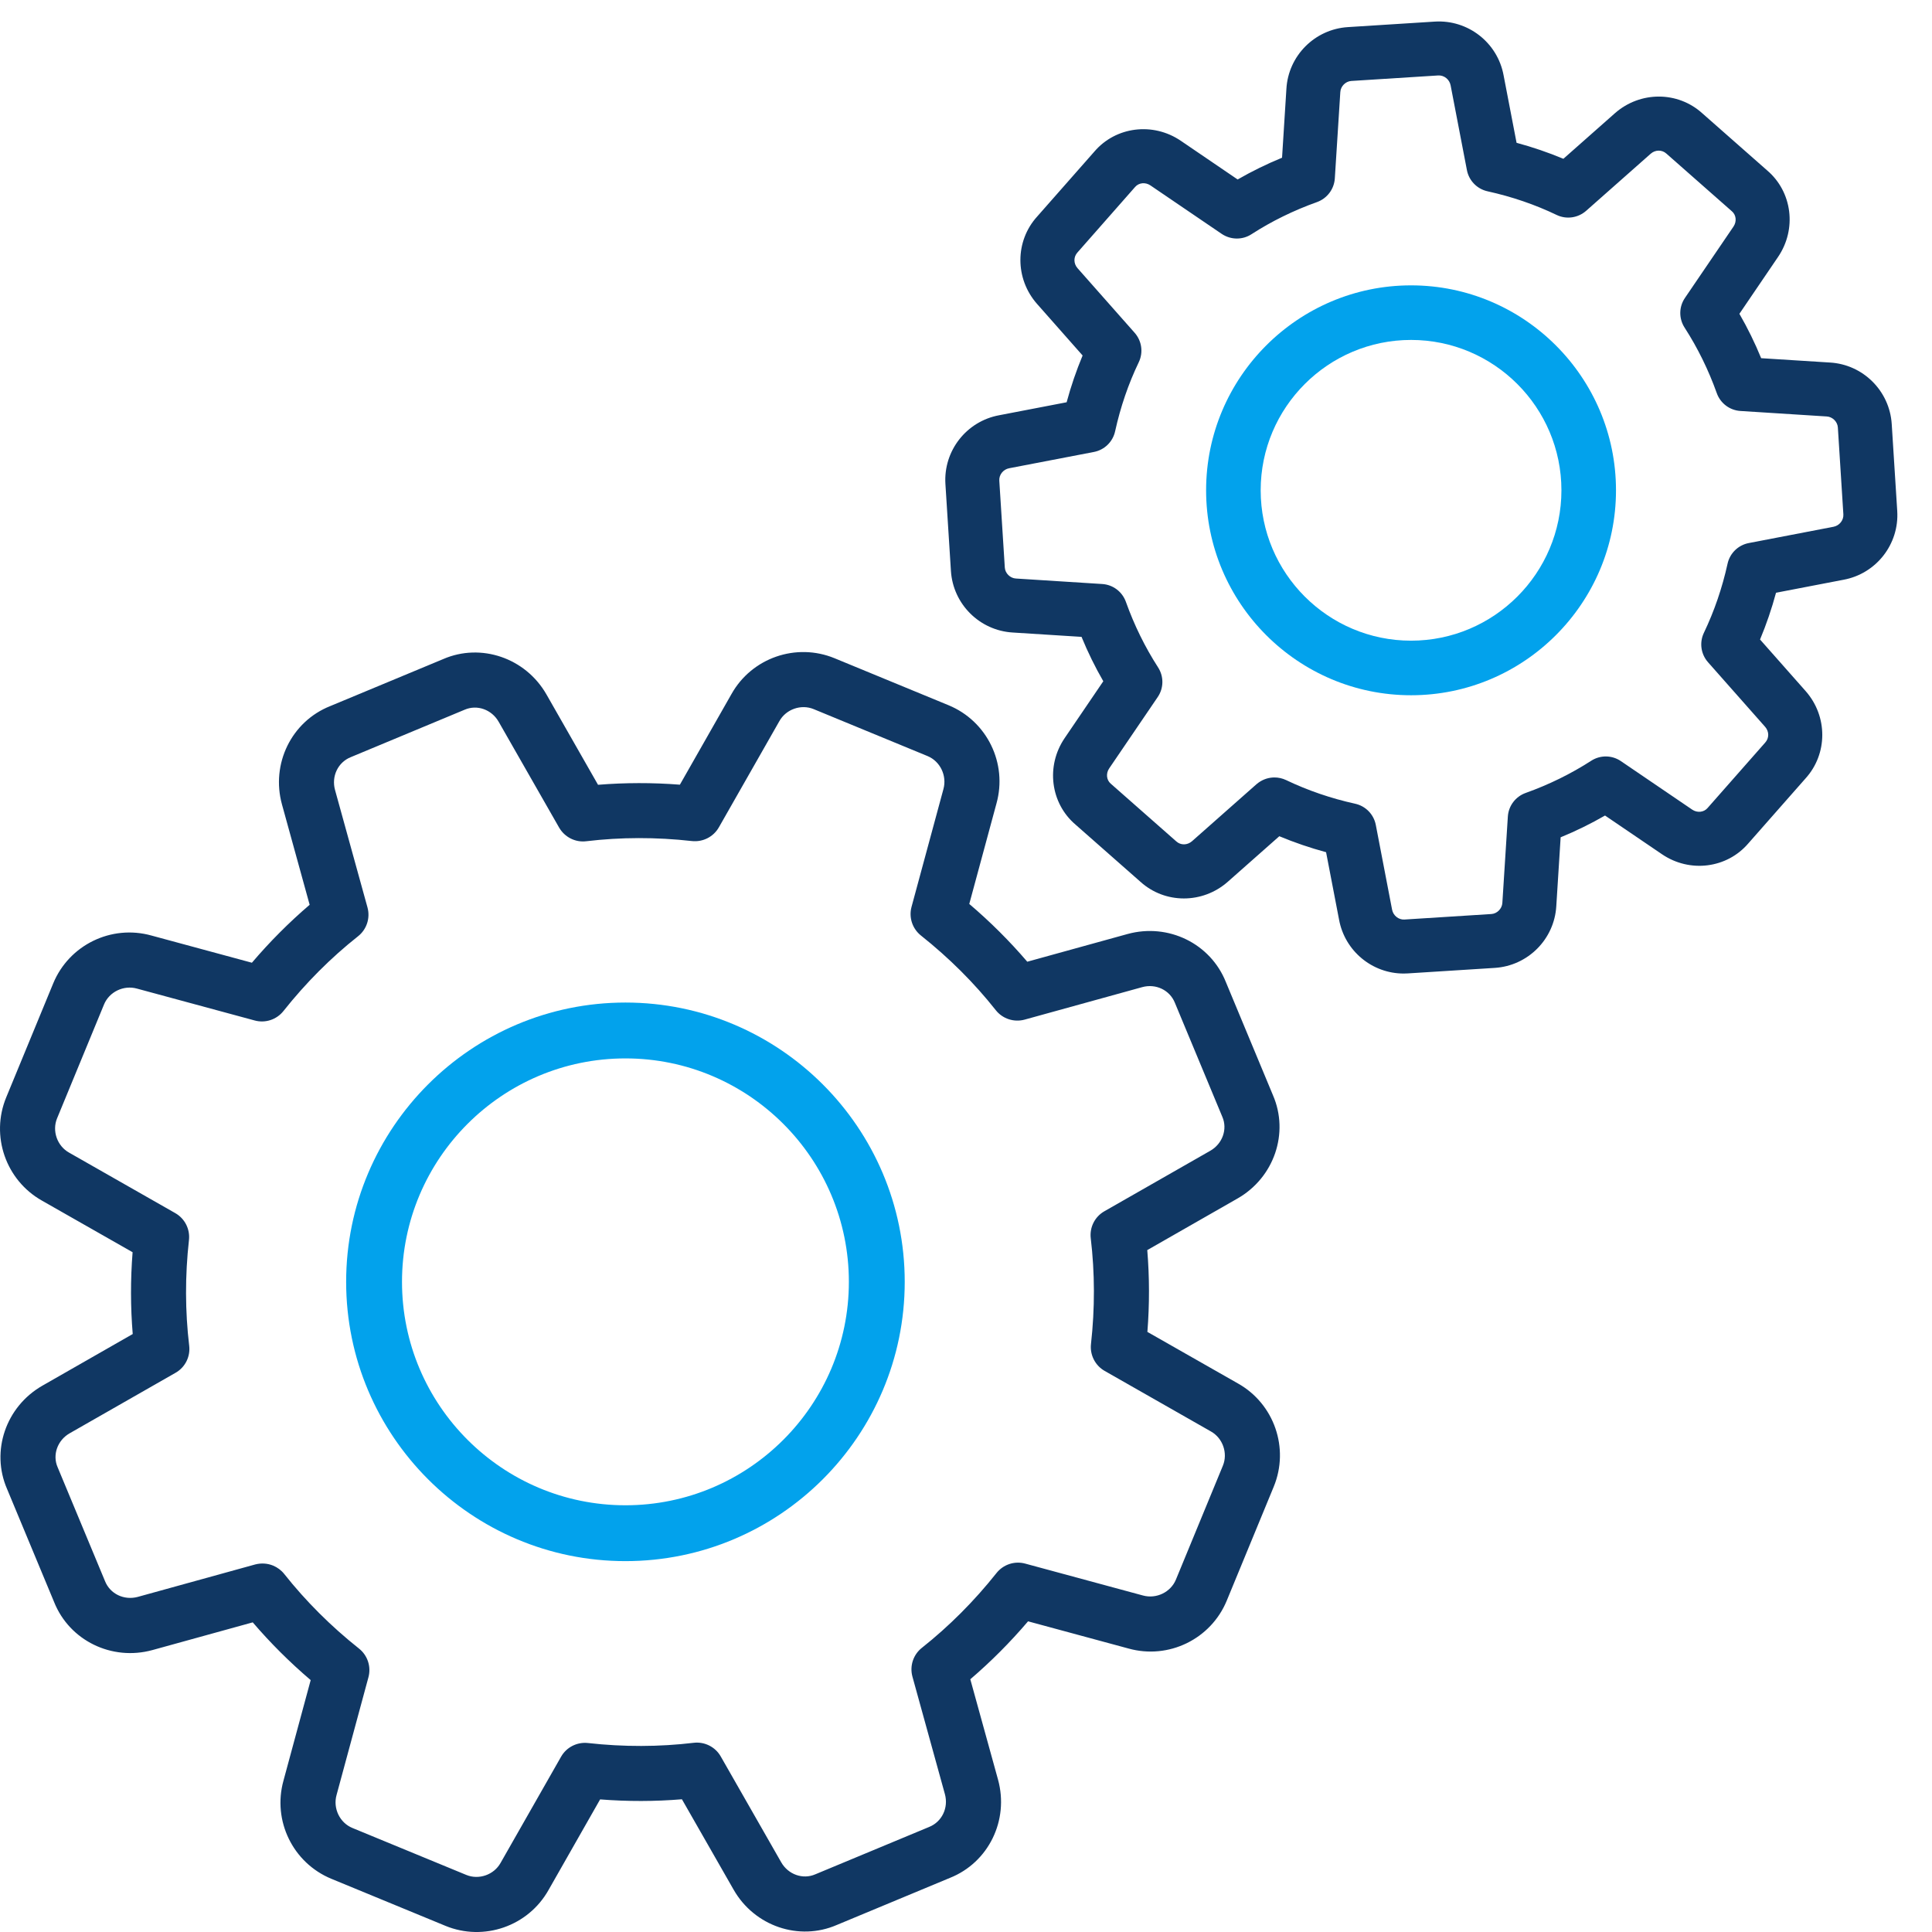
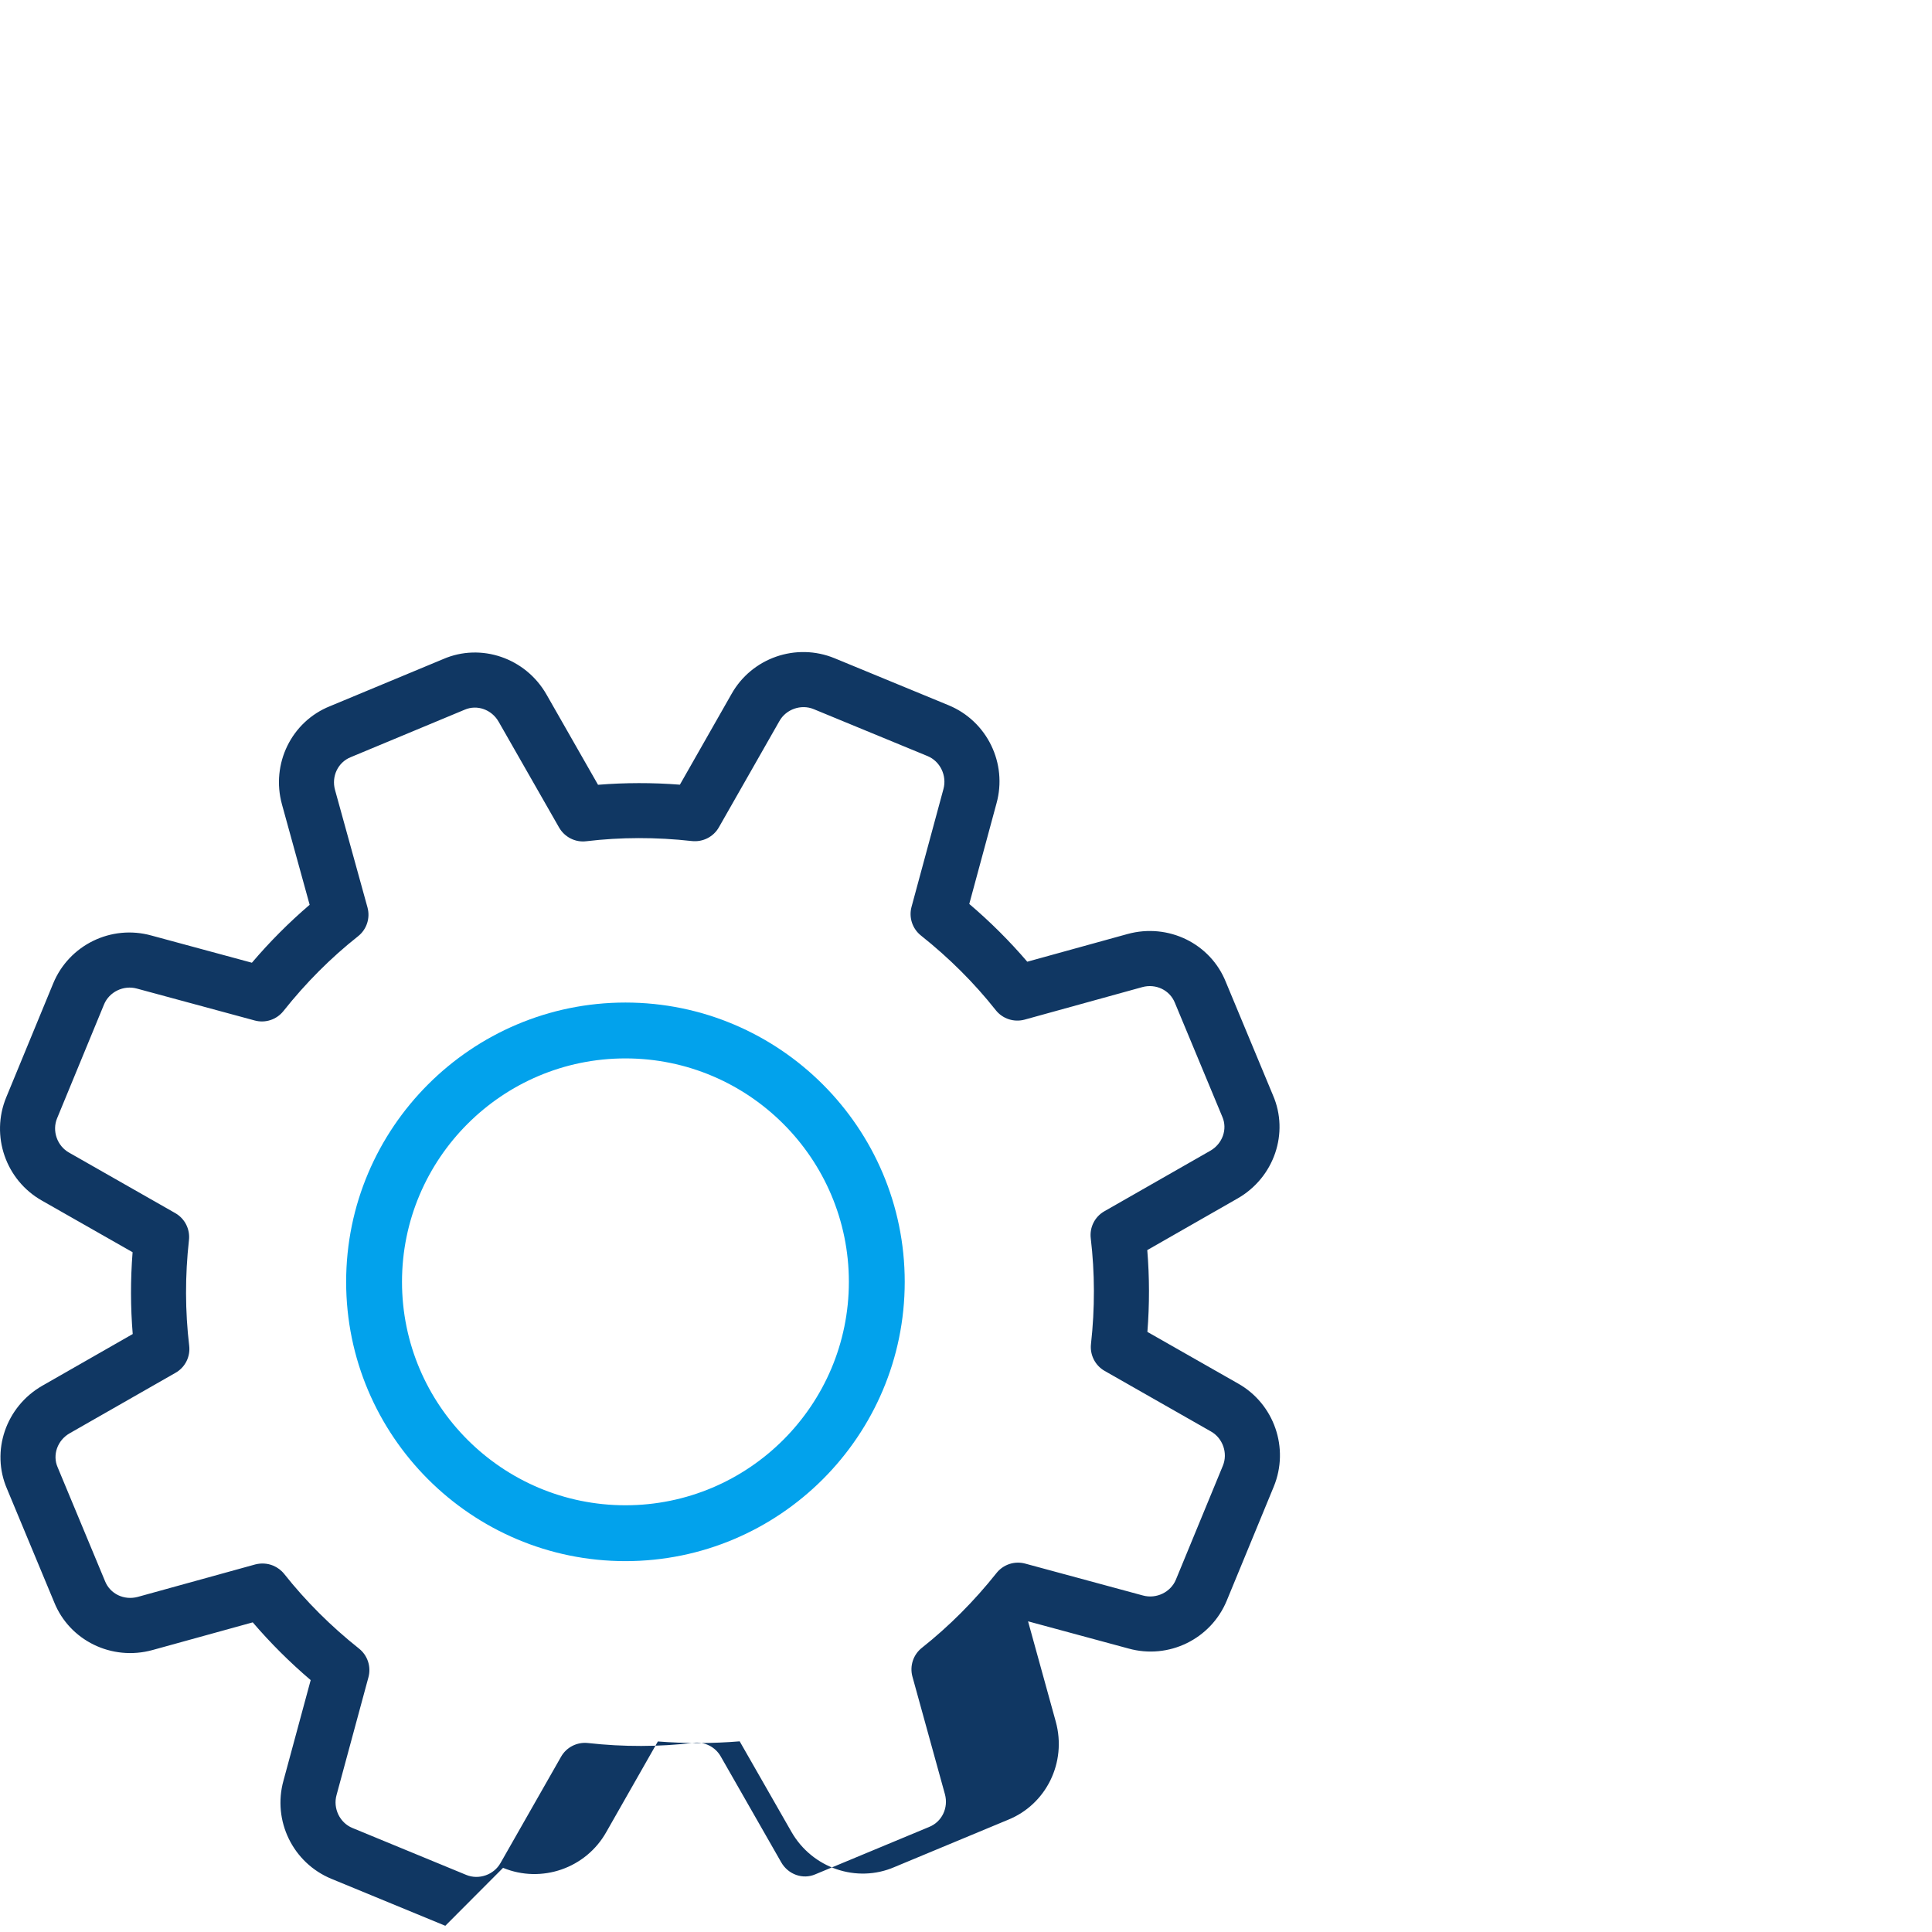
<svg xmlns="http://www.w3.org/2000/svg" id="Layer_1" version="1.1" viewBox="0 0 512 512">
  <defs>
    <style>
      .st0 {
        fill: #02a2ec;
      }

      .st1 {
        fill: #103763;
      }
    </style>
  </defs>
  <g>
-     <path class="st1" d="M118.012,510.352l-30.189-12.447c-10.202-4.207-15.664-15.399-12.692-26.048l7.204-26.612c-5.567-4.74-10.706-9.87-15.356-15.304l-26.587,7.345c-10.773,2.953-21.97-2.514-26.052-12.728l-12.475-29.979c-4.342-10.006-.33-21.802,9.353-27.35l23.955-13.697c-.591-7.134-.609-14.395-.034-21.68l-24.009-13.668c-9.597-5.408-13.688-17.17-9.481-27.373l12.447-30.189c4.207-10.202,15.399-15.664,26.048-12.692l26.612,7.204c4.74-5.567,9.87-10.706,15.304-15.356l-7.332-26.581c-2.967-10.779,2.52-21.983,12.747-26.06l29.979-12.475c10.006-4.342,21.81-.311,27.35,9.353l13.678,23.963c7.129-.577,14.39-.595,21.693-.028l13.668-24.009c5.381-9.608,17.143-13.699,27.346-9.492l30.189,12.447c10.202,4.207,15.664,15.399,12.692,26.048l-7.204,26.612c5.581,4.745,10.719,9.875,15.369,15.309l26.587-7.345c10.787-2.948,21.969,2.514,26.047,12.742l12.475,29.979c4.342,10.006.33,21.802-9.353,27.35l-23.955,13.697c.591,7.134.609,14.395.034,21.68l24.009,13.668c9.589,5.388,13.68,17.151,9.473,27.354l-12.447,30.189c-4.207,10.202-15.399,15.664-26.048,12.692l-26.612-7.204c-4.74,5.567-9.87,10.706-15.304,15.356l7.345,26.587c2.967,10.779-2.514,21.969-12.742,26.047l-29.979,12.475c-10.006,4.342-21.821.338-27.35-9.353l-13.697-23.955c-7.134.591-14.395.609-21.68.034l-13.668,24.009c-5.394,9.602-17.157,13.693-27.359,9.487h0ZM72.376,414.901c1.119.461,2.147,1.217,2.938,2.205,5.714,7.213,12.382,13.873,19.819,19.777,2.282,1.808,3.271,4.802,2.508,7.609l-8.451,31.206c-.99,3.55.862,7.356,4.191,8.729l30.189,12.447c3.329,1.373,7.326-.023,9.084-3.177l16.034-28.143c1.437-2.53,4.249-3.956,7.142-3.631,9.437,1.053,18.861,1.028,27.999-.061,2.903-.348,5.747,1.092,7.179,3.622l16.028,28.054c1.842,3.219,5.715,4.611,9.017,3.181l30.169-12.554c3.417-1.366,5.173-5.089,4.193-8.678l-8.605-31.143c-.78-2.813.197-5.832,2.49-7.646,7.213-5.714,13.873-12.382,19.777-19.819,1.808-2.282,4.802-3.271,7.609-2.508l31.206,8.451c3.555.977,7.362-.875,8.735-4.204l12.447-30.189c1.373-3.329-.023-7.326-3.177-9.084l-28.143-16.034c-2.53-1.437-3.956-4.249-3.631-7.142,1.053-9.437,1.028-18.861-.061-27.999-.348-2.903,1.073-5.739,3.622-7.179l28.054-16.028c3.238-1.85,4.617-5.728,3.189-8.998l-12.554-30.169c-1.347-3.425-5.083-5.187-8.678-4.193l-31.143,8.605c-2.826.774-5.845-.203-7.659-2.496-5.688-7.202-12.361-13.848-19.819-19.777-2.282-1.808-3.271-4.802-2.508-7.609l8.451-31.206c.983-3.569-.87-7.375-4.198-8.748l-30.189-12.447c-3.329-1.373-7.326.023-9.084,3.177l-16.034,28.143c-1.437,2.53-4.249,3.956-7.148,3.644-9.464-1.064-18.888-1.039-27.993.048-2.909.362-5.733-1.087-7.198-3.614l-16.028-28.054c-1.85-3.238-5.715-4.611-8.998-3.189l-30.175,12.567c-3.417,1.366-5.173,5.089-4.193,8.678l8.605,31.143c.78,2.813-.197,5.832-2.49,7.646-7.226,5.709-13.873,12.382-19.777,19.819-1.808,2.282-4.802,3.271-7.609,2.508l-31.206-8.451c-3.55-.99-7.356.862-8.729,4.191l-12.447,30.189c-1.373,3.329.023,7.326,3.177,9.084l28.143,16.034c2.53,1.437,3.956,4.249,3.631,7.142-1.053,9.437-1.028,18.861.061,27.999.348,2.903-1.073,5.739-3.622,7.179l-28.054,16.028c-3.238,1.85-4.617,5.728-3.189,8.998l12.554,30.169c1.353,3.412,5.062,5.162,8.678,4.193l31.143-8.605c1.604-.411,3.26-.296,4.729.31v0Z" />
+     <path class="st1" d="M118.012,510.352l-30.189-12.447c-10.202-4.207-15.664-15.399-12.692-26.048l7.204-26.612c-5.567-4.74-10.706-9.87-15.356-15.304l-26.587,7.345c-10.773,2.953-21.97-2.514-26.052-12.728l-12.475-29.979c-4.342-10.006-.33-21.802,9.353-27.35l23.955-13.697c-.591-7.134-.609-14.395-.034-21.68l-24.009-13.668c-9.597-5.408-13.688-17.17-9.481-27.373l12.447-30.189c4.207-10.202,15.399-15.664,26.048-12.692l26.612,7.204c4.74-5.567,9.87-10.706,15.304-15.356l-7.332-26.581c-2.967-10.779,2.52-21.983,12.747-26.06l29.979-12.475c10.006-4.342,21.81-.311,27.35,9.353l13.678,23.963c7.129-.577,14.39-.595,21.693-.028l13.668-24.009c5.381-9.608,17.143-13.699,27.346-9.492l30.189,12.447c10.202,4.207,15.664,15.399,12.692,26.048l-7.204,26.612c5.581,4.745,10.719,9.875,15.369,15.309l26.587-7.345c10.787-2.948,21.969,2.514,26.047,12.742l12.475,29.979c4.342,10.006.33,21.802-9.353,27.35l-23.955,13.697c.591,7.134.609,14.395.034,21.68l24.009,13.668c9.589,5.388,13.68,17.151,9.473,27.354l-12.447,30.189c-4.207,10.202-15.399,15.664-26.048,12.692l-26.612-7.204l7.345,26.587c2.967,10.779-2.514,21.969-12.742,26.047l-29.979,12.475c-10.006,4.342-21.821.338-27.35-9.353l-13.697-23.955c-7.134.591-14.395.609-21.68.034l-13.668,24.009c-5.394,9.602-17.157,13.693-27.359,9.487h0ZM72.376,414.901c1.119.461,2.147,1.217,2.938,2.205,5.714,7.213,12.382,13.873,19.819,19.777,2.282,1.808,3.271,4.802,2.508,7.609l-8.451,31.206c-.99,3.55.862,7.356,4.191,8.729l30.189,12.447c3.329,1.373,7.326-.023,9.084-3.177l16.034-28.143c1.437-2.53,4.249-3.956,7.142-3.631,9.437,1.053,18.861,1.028,27.999-.061,2.903-.348,5.747,1.092,7.179,3.622l16.028,28.054c1.842,3.219,5.715,4.611,9.017,3.181l30.169-12.554c3.417-1.366,5.173-5.089,4.193-8.678l-8.605-31.143c-.78-2.813.197-5.832,2.49-7.646,7.213-5.714,13.873-12.382,19.777-19.819,1.808-2.282,4.802-3.271,7.609-2.508l31.206,8.451c3.555.977,7.362-.875,8.735-4.204l12.447-30.189c1.373-3.329-.023-7.326-3.177-9.084l-28.143-16.034c-2.53-1.437-3.956-4.249-3.631-7.142,1.053-9.437,1.028-18.861-.061-27.999-.348-2.903,1.073-5.739,3.622-7.179l28.054-16.028c3.238-1.85,4.617-5.728,3.189-8.998l-12.554-30.169c-1.347-3.425-5.083-5.187-8.678-4.193l-31.143,8.605c-2.826.774-5.845-.203-7.659-2.496-5.688-7.202-12.361-13.848-19.819-19.777-2.282-1.808-3.271-4.802-2.508-7.609l8.451-31.206c.983-3.569-.87-7.375-4.198-8.748l-30.189-12.447c-3.329-1.373-7.326.023-9.084,3.177l-16.034,28.143c-1.437,2.53-4.249,3.956-7.148,3.644-9.464-1.064-18.888-1.039-27.993.048-2.909.362-5.733-1.087-7.198-3.614l-16.028-28.054c-1.85-3.238-5.715-4.611-8.998-3.189l-30.175,12.567c-3.417,1.366-5.173,5.089-4.193,8.678l8.605,31.143c.78,2.813-.197,5.832-2.49,7.646-7.226,5.709-13.873,12.382-19.777,19.819-1.808,2.282-4.802,3.271-7.609,2.508l-31.206-8.451c-3.55-.99-7.356.862-8.729,4.191l-12.447,30.189c-1.373,3.329.023,7.326,3.177,9.084l28.143,16.034c2.53,1.437,3.956,4.249,3.631,7.142-1.053,9.437-1.028,18.861.061,27.999.348,2.903-1.073,5.739-3.622,7.179l-28.054,16.028c-3.238,1.85-4.617,5.728-3.189,8.998l12.554,30.169c1.353,3.412,5.062,5.162,8.678,4.193l31.143-8.605c1.604-.411,3.26-.296,4.729.31v0Z" />
    <path class="st0" d="M165.747,413.715c-40.812,0-74.015-33.203-74.015-74.015s33.203-74.015,74.015-74.015,74.015,33.203,74.015,74.015-33.203,74.015-74.015,74.015ZM165.747,280.489c-32.655,0-59.212,26.556-59.212,59.212s26.556,59.212,59.212,59.212,59.212-26.556,59.212-59.212-26.556-59.212-59.212-59.212Z" />
  </g>
  <g>
-     <path class="st1" d="M502.787,135.411l-1.46-23.034c-.558-8.788-7.601-15.797-16.372-16.302l-18.229-1.152c-1.658-4.049-3.593-7.996-5.768-11.762l10.255-15.086c5.003-7.375,3.756-17.226-2.878-22.894l-17.2-15.148c-6.506-5.906-16.464-5.921-23.163-.029l-13.66,12.076c-4.012-1.674-8.174-3.095-12.405-4.235l-3.439-17.883c-1.6-8.674-9.429-14.785-18.235-14.238l-23.033,1.46c-8.794.558-15.798,7.606-16.291,16.381l-1.152,18.23c-4.05,1.664-7.999,3.599-11.77,5.768l-15.079-10.266c-7.377-5.002-17.227-3.756-22.894,2.878l-15.148,17.2c-5.92,6.521-5.933,16.483-.03,23.173l12.067,13.661c-1.673,4.008-3.094,8.166-4.235,12.395l-17.883,3.44c-8.675,1.599-14.796,9.438-14.238,18.234l1.46,23.033c.557,8.783,7.604,15.796,16.383,16.312l18.229,1.152c1.659,4.053,3.595,7.999,5.768,11.762l-10.255,15.086c-5.004,7.375-3.757,17.227,2.878,22.894l17.201,15.149c6.515,5.902,16.47,5.91,23.161.018l13.66-12.076c4.008,1.673,8.166,3.093,12.394,4.234l3.441,17.883c1.531,8.308,8.785,14.273,17.123,14.273.368,0,.739-.012,1.111-.035l23.033-1.46c8.788-.558,15.797-7.605,16.302-16.382l1.151-18.229c4.051-1.659,7.997-3.594,11.763-5.767l15.083,10.251c7.365,5.017,17.218,3.773,22.897-2.875l15.147-17.2c5.918-6.519,5.931-16.476.029-23.163l-12.076-13.66c1.673-4.008,3.094-8.166,4.235-12.395l17.883-3.44c8.675-1.598,14.796-9.437,14.238-18.234ZM457.818,149.405c-1.408,6.393-3.515,12.546-6.263,18.287-1.243,2.594-.812,5.663,1.097,7.818l15.121,17.104c1.087,1.236,1.107,2.981.03,4.17l-15.283,17.353c-.982,1.148-2.733,1.331-4.068.423l-18.875-12.839c-2.375-1.629-5.476-1.671-7.899-.105-5.349,3.451-11.186,6.318-17.35,8.521-2.697.961-4.556,3.427-4.733,6.278l-1.453,22.865c-.083,1.529-1.39,2.852-2.913,2.948l-23.034,1.46c-1.531.105-2.987-1.048-3.278-2.625l-4.312-22.437c-.537-2.809-2.691-5.02-5.488-5.633-6.392-1.407-12.544-3.514-18.297-6.267-.962-.455-2.018-.691-3.079-.691-.15,0-.302.005-.452.014-1.568.099-3.045.702-4.298,1.768l-17.096,15.116c-1.252,1.088-2.997,1.114-4.177.037l-17.358-15.288c-1.144-.972-1.319-2.716-.408-4.055l12.839-18.874c1.632-2.375,1.673-5.477.105-7.9-3.451-5.349-6.318-11.186-8.521-17.35-.963-2.698-3.428-4.556-6.278-4.733l-22.866-1.454c-1.528-.083-2.851-1.389-2.947-2.913l-1.46-23.034c-.099-1.549,1.048-2.988,2.625-3.279l22.438-4.313c2.809-.537,5.02-2.691,5.632-5.487,1.417-6.433,3.523-12.585,6.263-18.287,1.243-2.593.812-5.663-1.097-7.817l-15.121-17.104c-1.086-1.236-1.107-2.981-.03-4.17l15.282-17.364c.979-1.144,2.726-1.32,4.06-.412l18.892,12.85c2.401,1.612,5.501,1.642,7.893.083,5.339-3.447,11.177-6.31,17.357-8.514,2.693-.974,4.547-3.442,4.725-6.285l1.454-22.866c.083-1.529,1.39-2.851,2.913-2.948l23.033-1.46c1.568-.094,2.992,1.056,3.289,2.634l4.313,22.438c.537,2.809,2.692,5.019,5.486,5.631,6.451,1.424,12.604,3.531,18.287,6.262,2.589,1.242,5.66.812,7.829-1.096l17.108-15.126c1.217-1.076,2.996-1.098,4.165-.026l17.357,15.287c1.145.973,1.319,2.716.408,4.055l-12.839,18.874c-1.631,2.374-1.672,5.475-.105,7.9,3.452,5.35,6.319,11.187,8.521,17.35.962,2.698,3.428,4.556,6.278,4.733l22.866,1.454c1.528.083,2.851,1.389,2.947,2.913l1.46,23.034c.099,1.549-1.051,2.993-2.624,3.289l-22.438,4.313c-2.808.537-5.019,2.692-5.631,5.487Z" />
-     <path class="st0" d="M373.943,75.623c-29.948,0-54.312,24.365-54.312,54.313s24.364,54.312,54.312,54.312,54.312-24.364,54.312-54.312-24.364-54.313-54.312-54.313ZM413.794,129.936c0,21.974-17.877,39.85-39.851,39.85s-39.85-17.876-39.85-39.85,17.876-39.85,39.85-39.85,39.851,17.876,39.851,39.85Z" />
-   </g>
+     </g>
</svg>